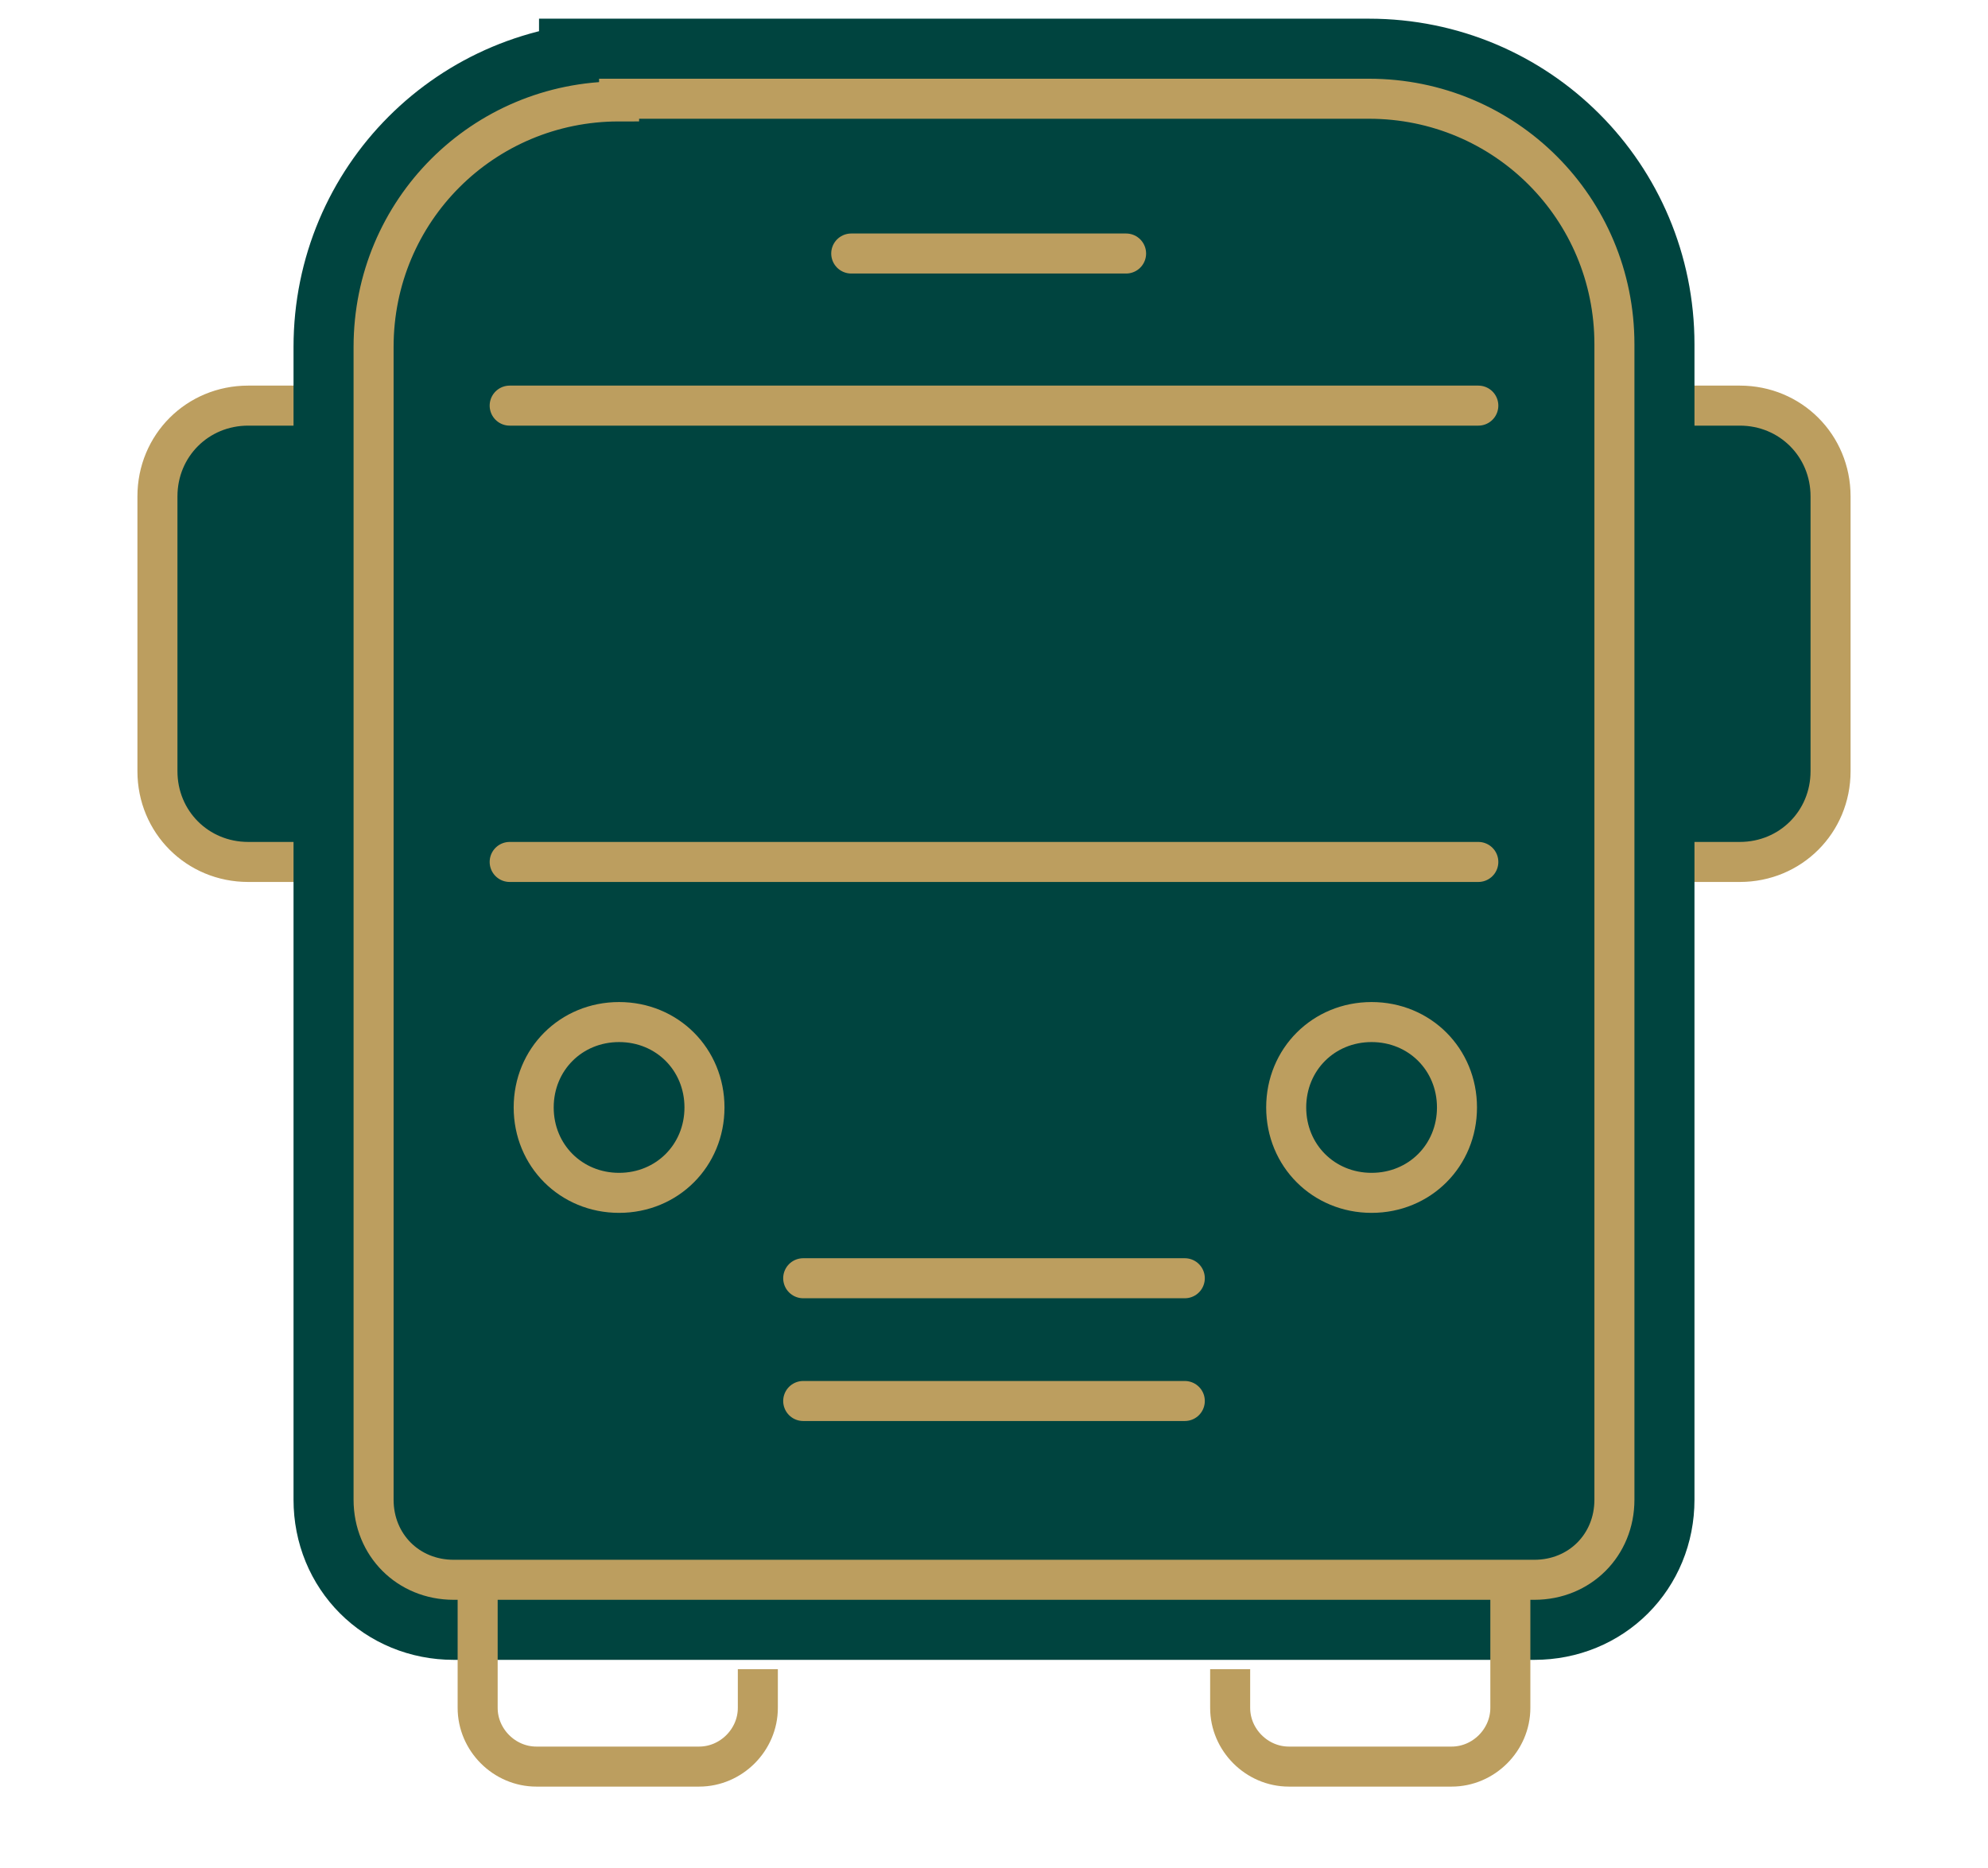
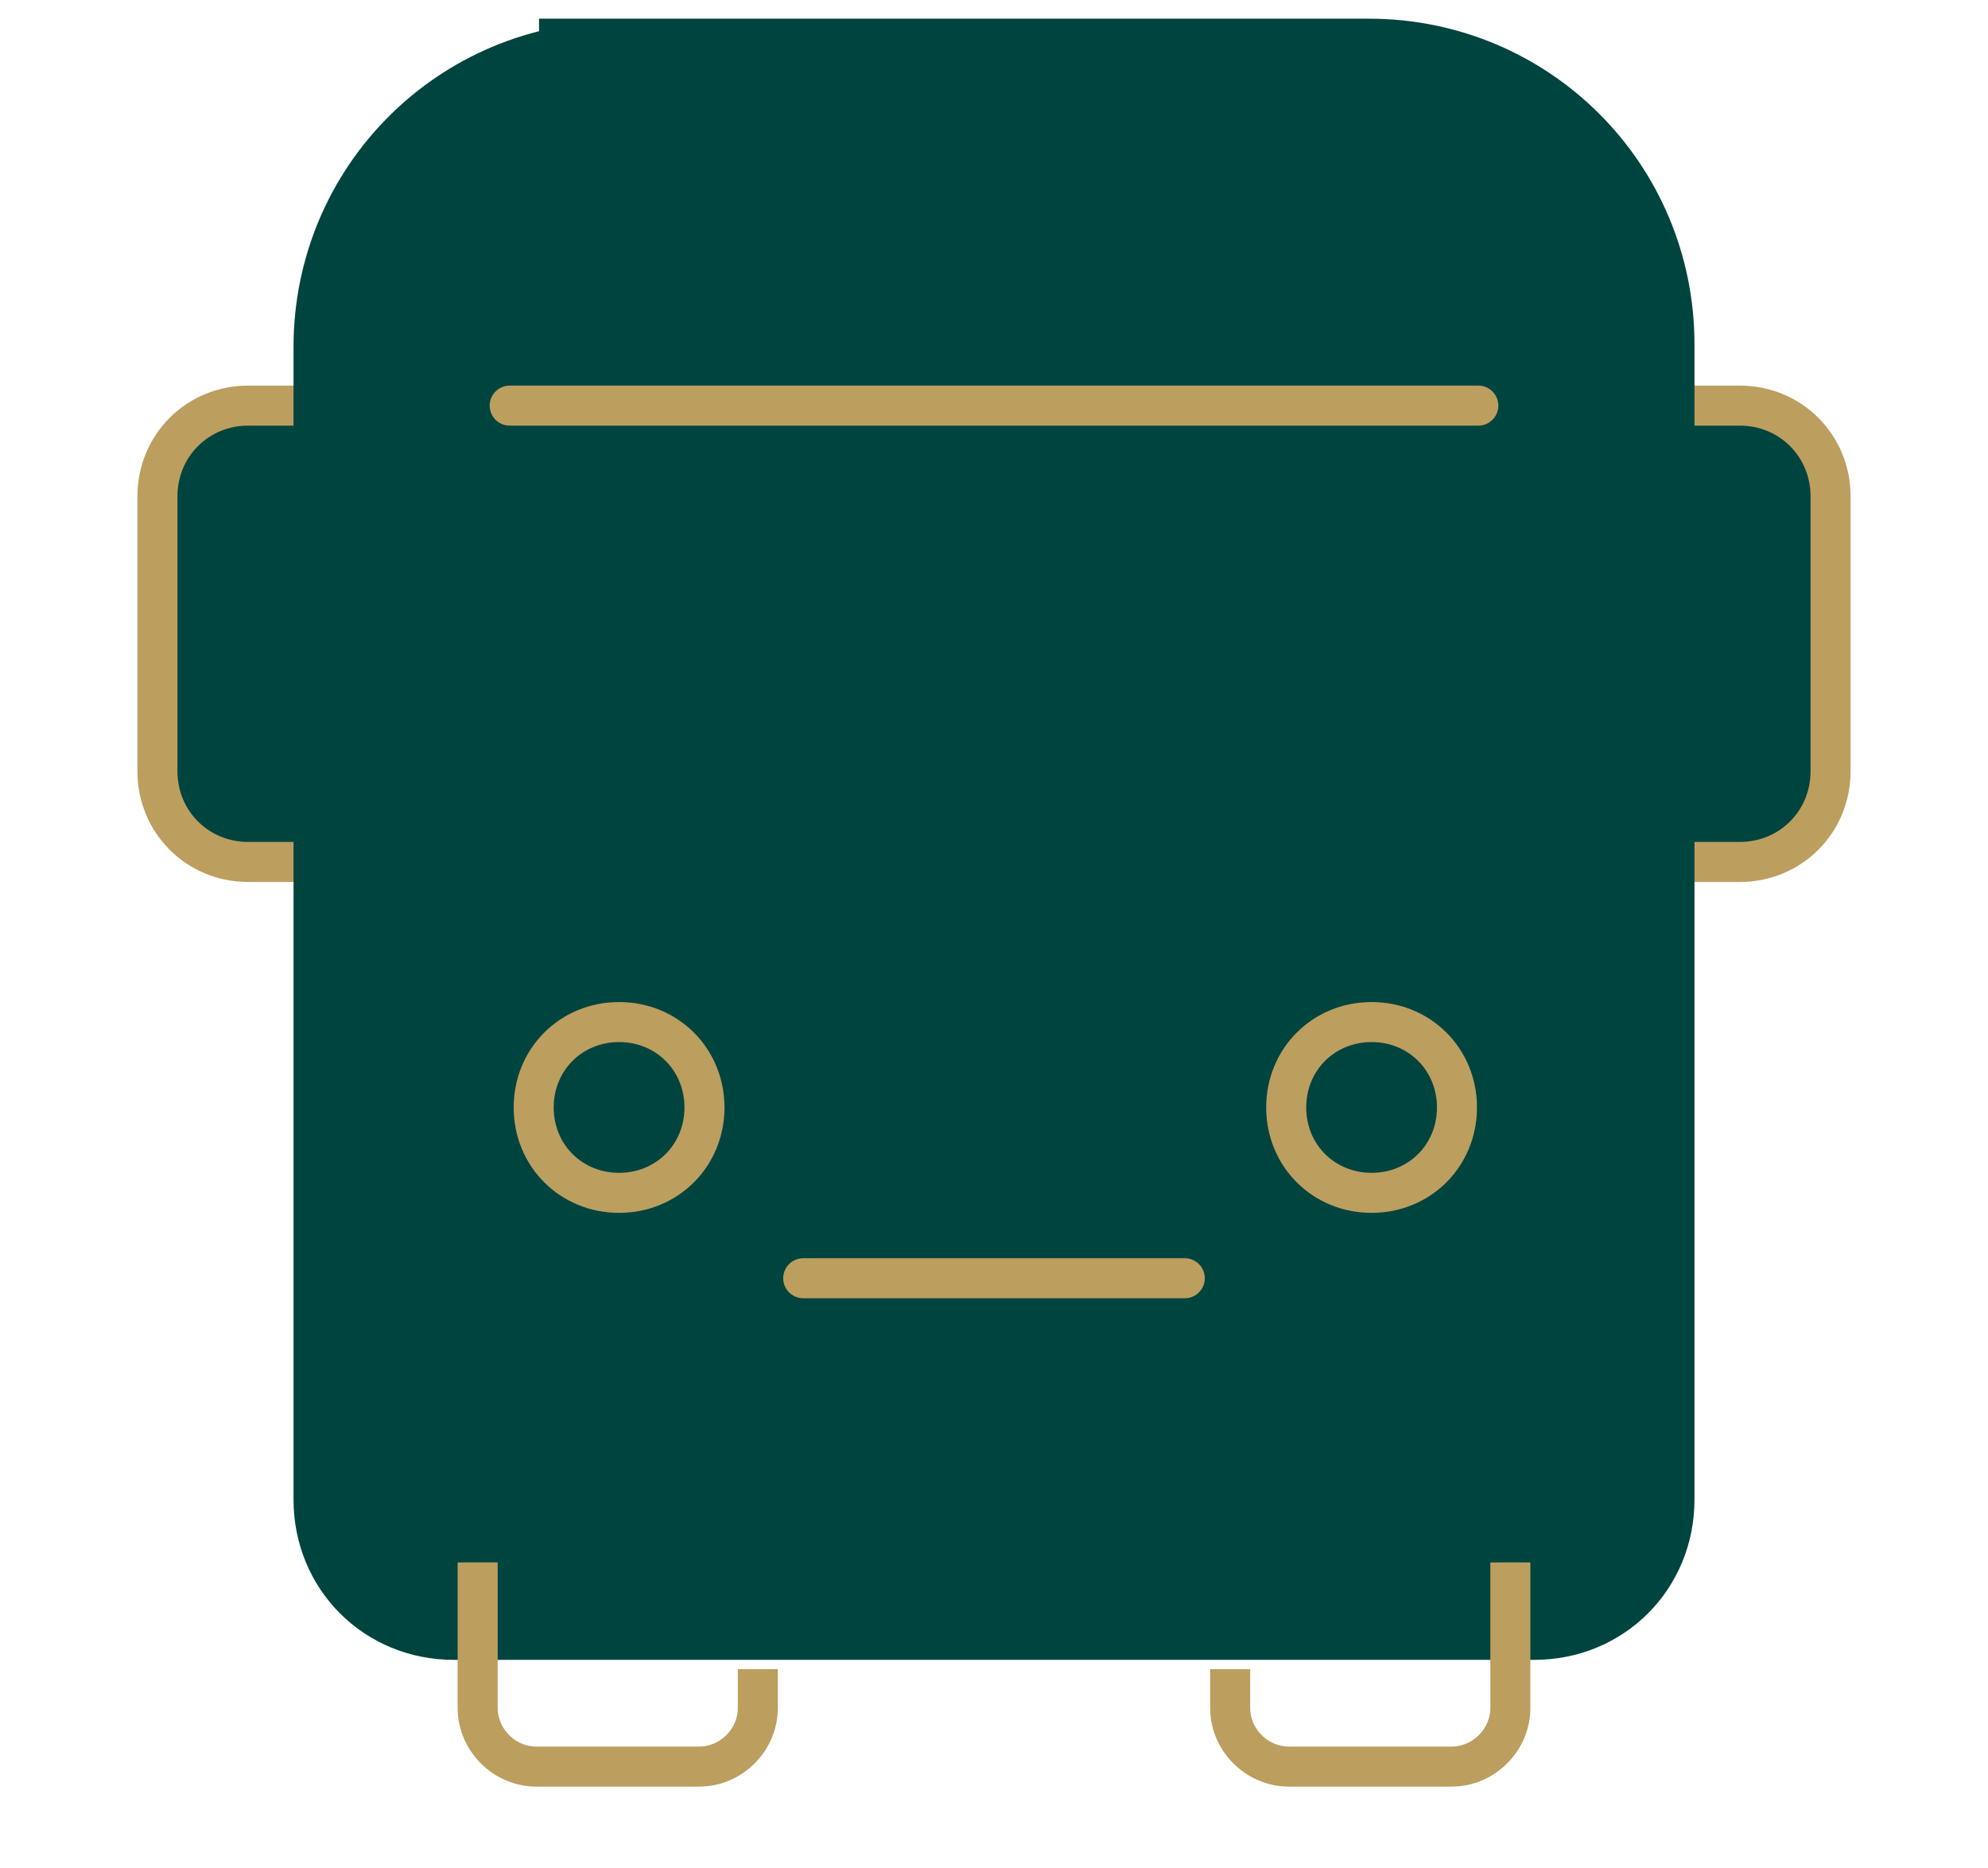
<svg xmlns="http://www.w3.org/2000/svg" id="Layer_1" width="74.5" height="70" viewBox="0 0 74.5 70">
  <defs>
    <style>.cls-1{stroke-linecap:square;}.cls-1,.cls-2{fill:none;}.cls-1,.cls-2,.cls-3{stroke:#bc9e5f;stroke-width:1.5px;}.cls-1,.cls-2,.cls-3,.cls-4{stroke-miterlimit:10;}.cls-2,.cls-3,.cls-4{stroke-linecap:round;}.cls-3,.cls-4{fill:#00443f;}.cls-4{stroke:#00443f;stroke-width:6px;}</style>
  </defs>
  <path class="cls-3" d="M59.5,15.2h5.7c1.9,0,3.4,1.5,3.4,3.4v10.3c0,1.9-1.5,3.4-3.4,3.4h-5.7" />
  <path class="cls-3" d="M15,15.2h-5.7c-1.9,0-3.4,1.5-3.4,3.4v10.3c0,1.9,1.5,3.4,3.4,3.4h5.7" />
  <path class="cls-4" d="M23.2,3.7h28.1c5.1,0,9.2,4.1,9.2,9.2v43.3c0,1.7-1.3,3-3,3H17c-1.7,0-3-1.3-3-3V13c0-5.1,4.1-9.2,9.2-9.2Z" />
-   <path class="cls-3" d="M23.2,3.7h28.1c5.1,0,9.2,4.1,9.2,9.2v43.3c0,1.7-1.3,3-3,3H17c-1.7,0-3-1.3-3-3V13c0-5.1,4.1-9.2,9.2-9.2Z" />
  <line class="cls-3" x1="19.1" y1="15.2" x2="55.4" y2="15.2" />
-   <line class="cls-3" x1="19.1" y1="32.3" x2="55.4" y2="32.3" />
  <path class="cls-1" d="M56.6,59.3v4.7c0,1.2-1,2.2-2.2,2.2h-6.1c-1.2,0-2.2-1-2.2-2.2v-.7" />
  <path class="cls-1" d="M17.9,59.3v4.7c0,1.2,1,2.2,2.2,2.2h6.1c1.2,0,2.2-1,2.2-2.2v-.7" />
  <path class="cls-1" d="M26.4,41.5c0,1.8-1.4,3.2-3.2,3.2s-3.2-1.4-3.2-3.2,1.4-3.2,3.2-3.2,3.2,1.4,3.2,3.2Z" />
  <path class="cls-1" d="M54.6,41.5c0,1.8-1.4,3.2-3.2,3.2s-3.2-1.4-3.2-3.2,1.4-3.2,3.2-3.2,3.2,1.4,3.2,3.2Z" />
  <line class="cls-2" x1="30.1" y1="47.9" x2="44.4" y2="47.9" />
-   <line class="cls-2" x1="31.9" y1="9.5" x2="42.2" y2="9.5" />
-   <line class="cls-2" x1="30.1" y1="52.5" x2="44.4" y2="52.5" />
</svg>